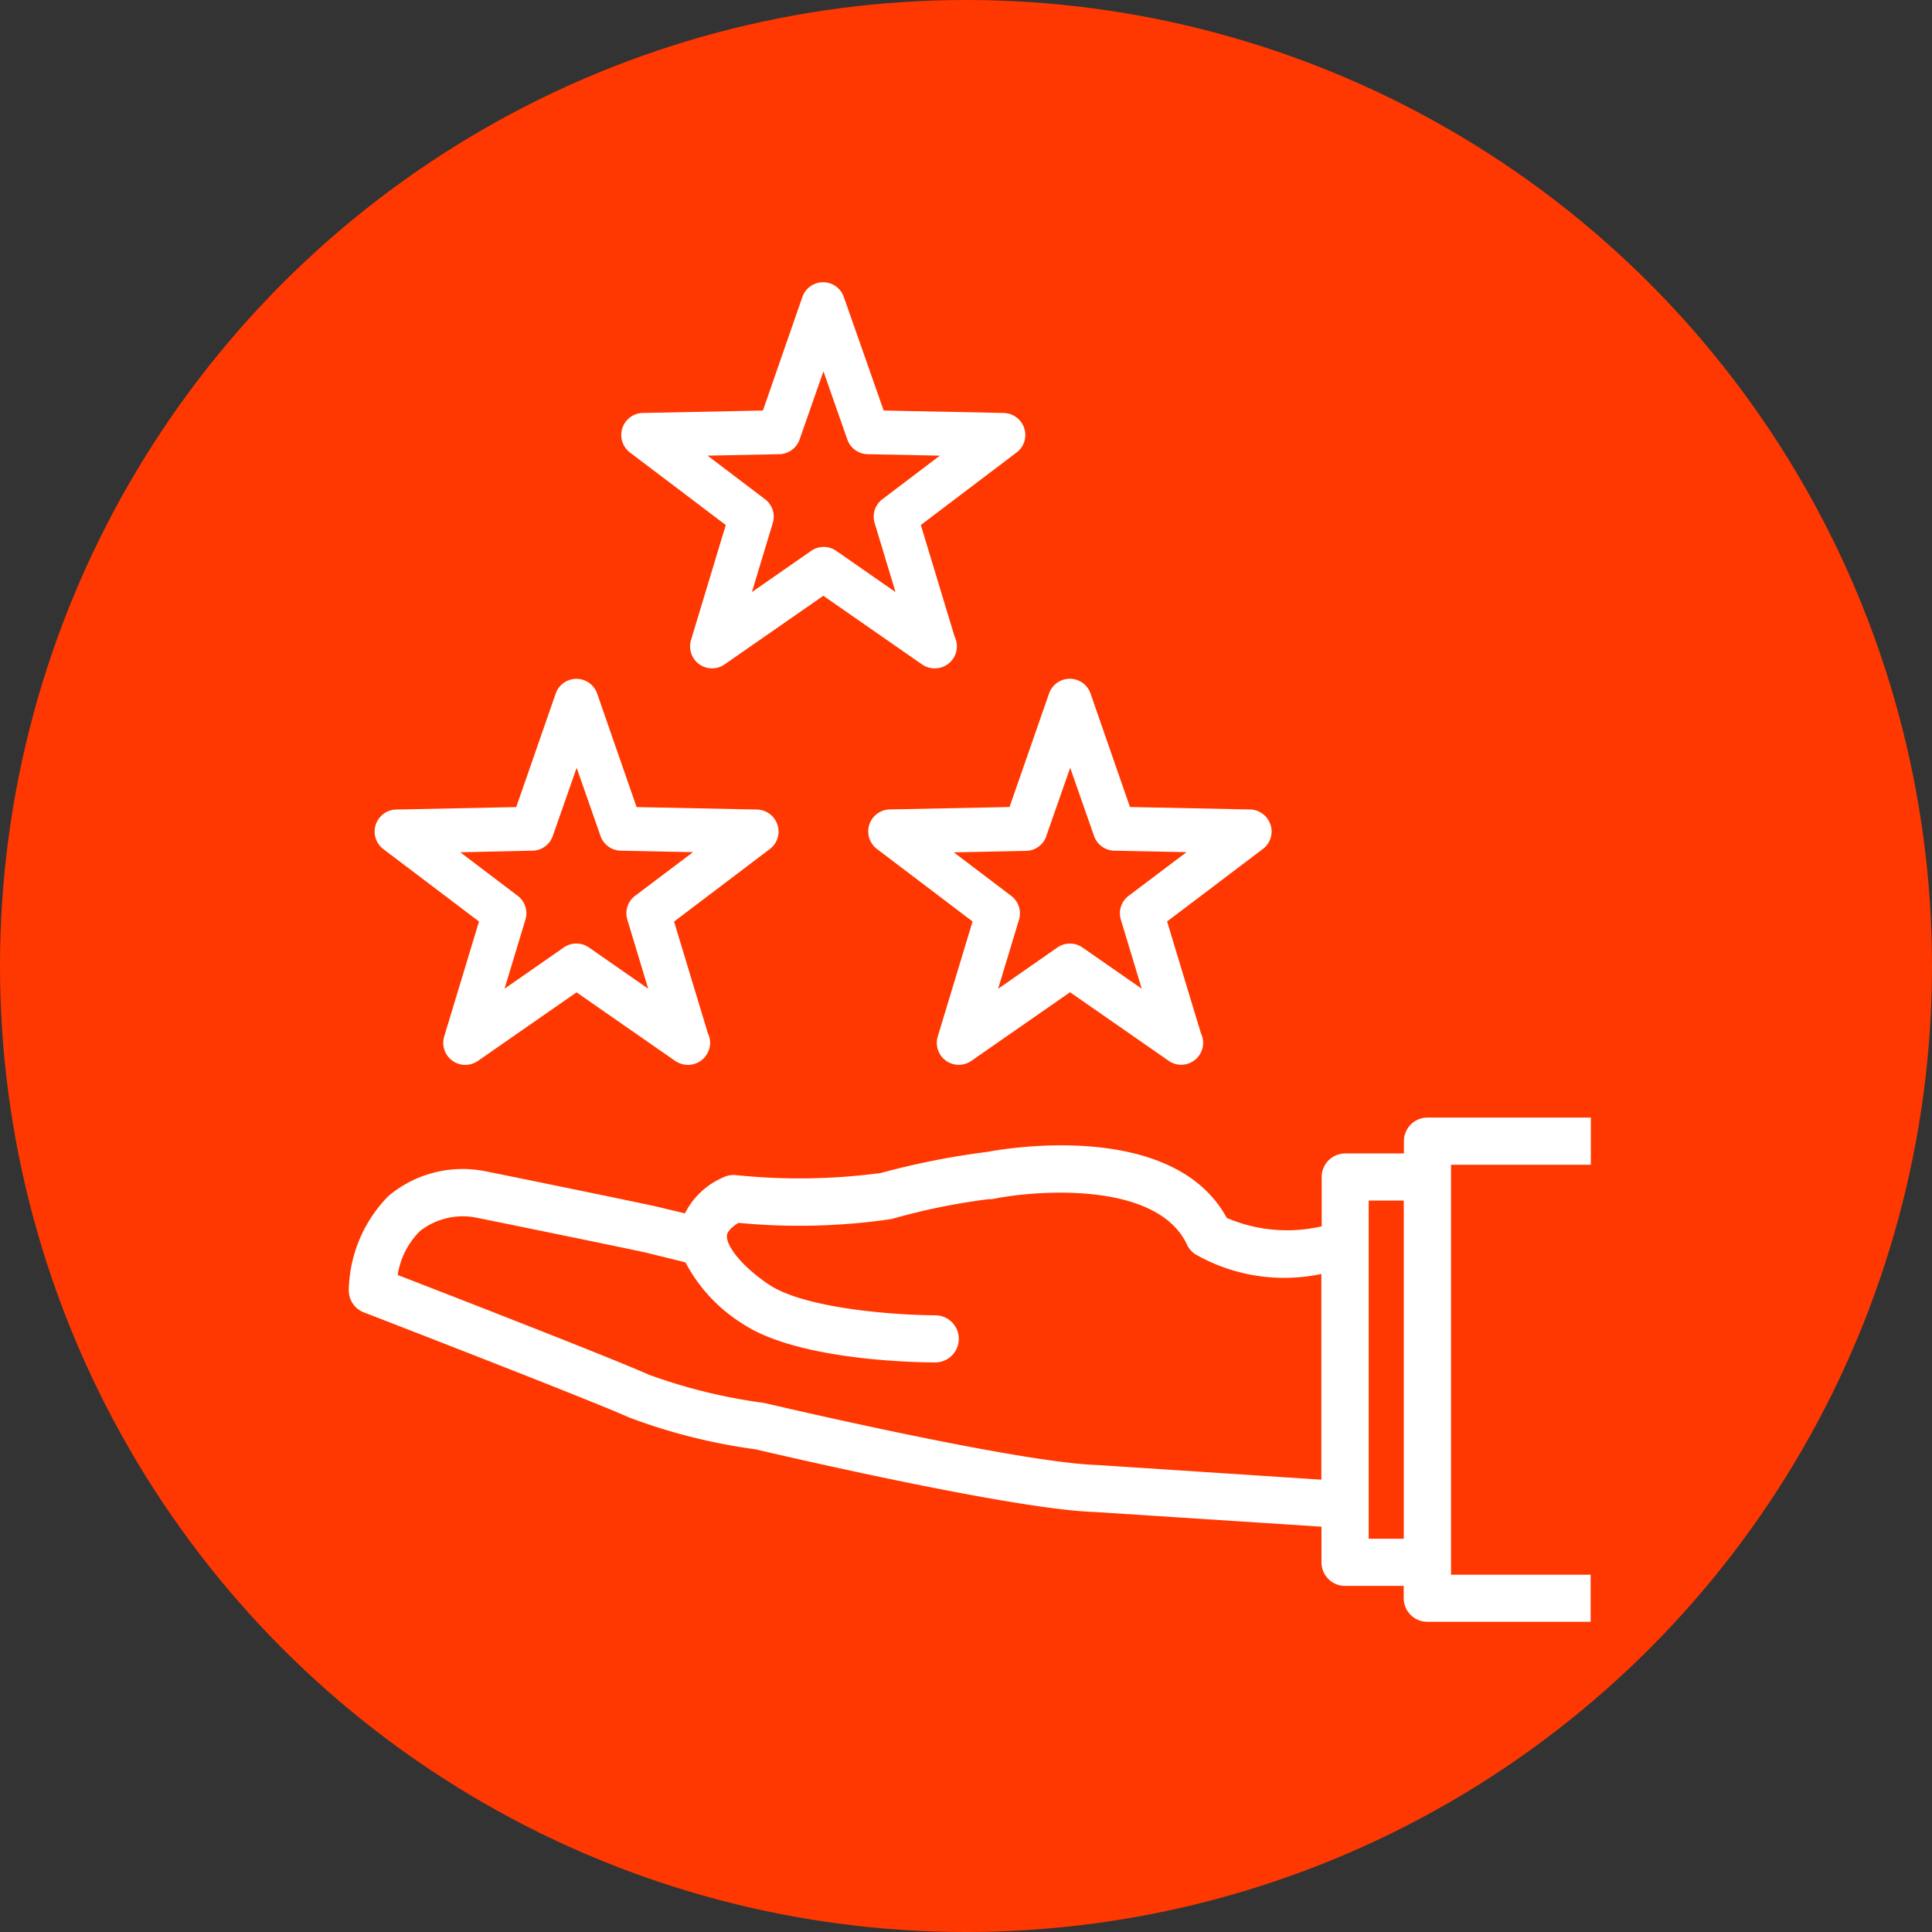
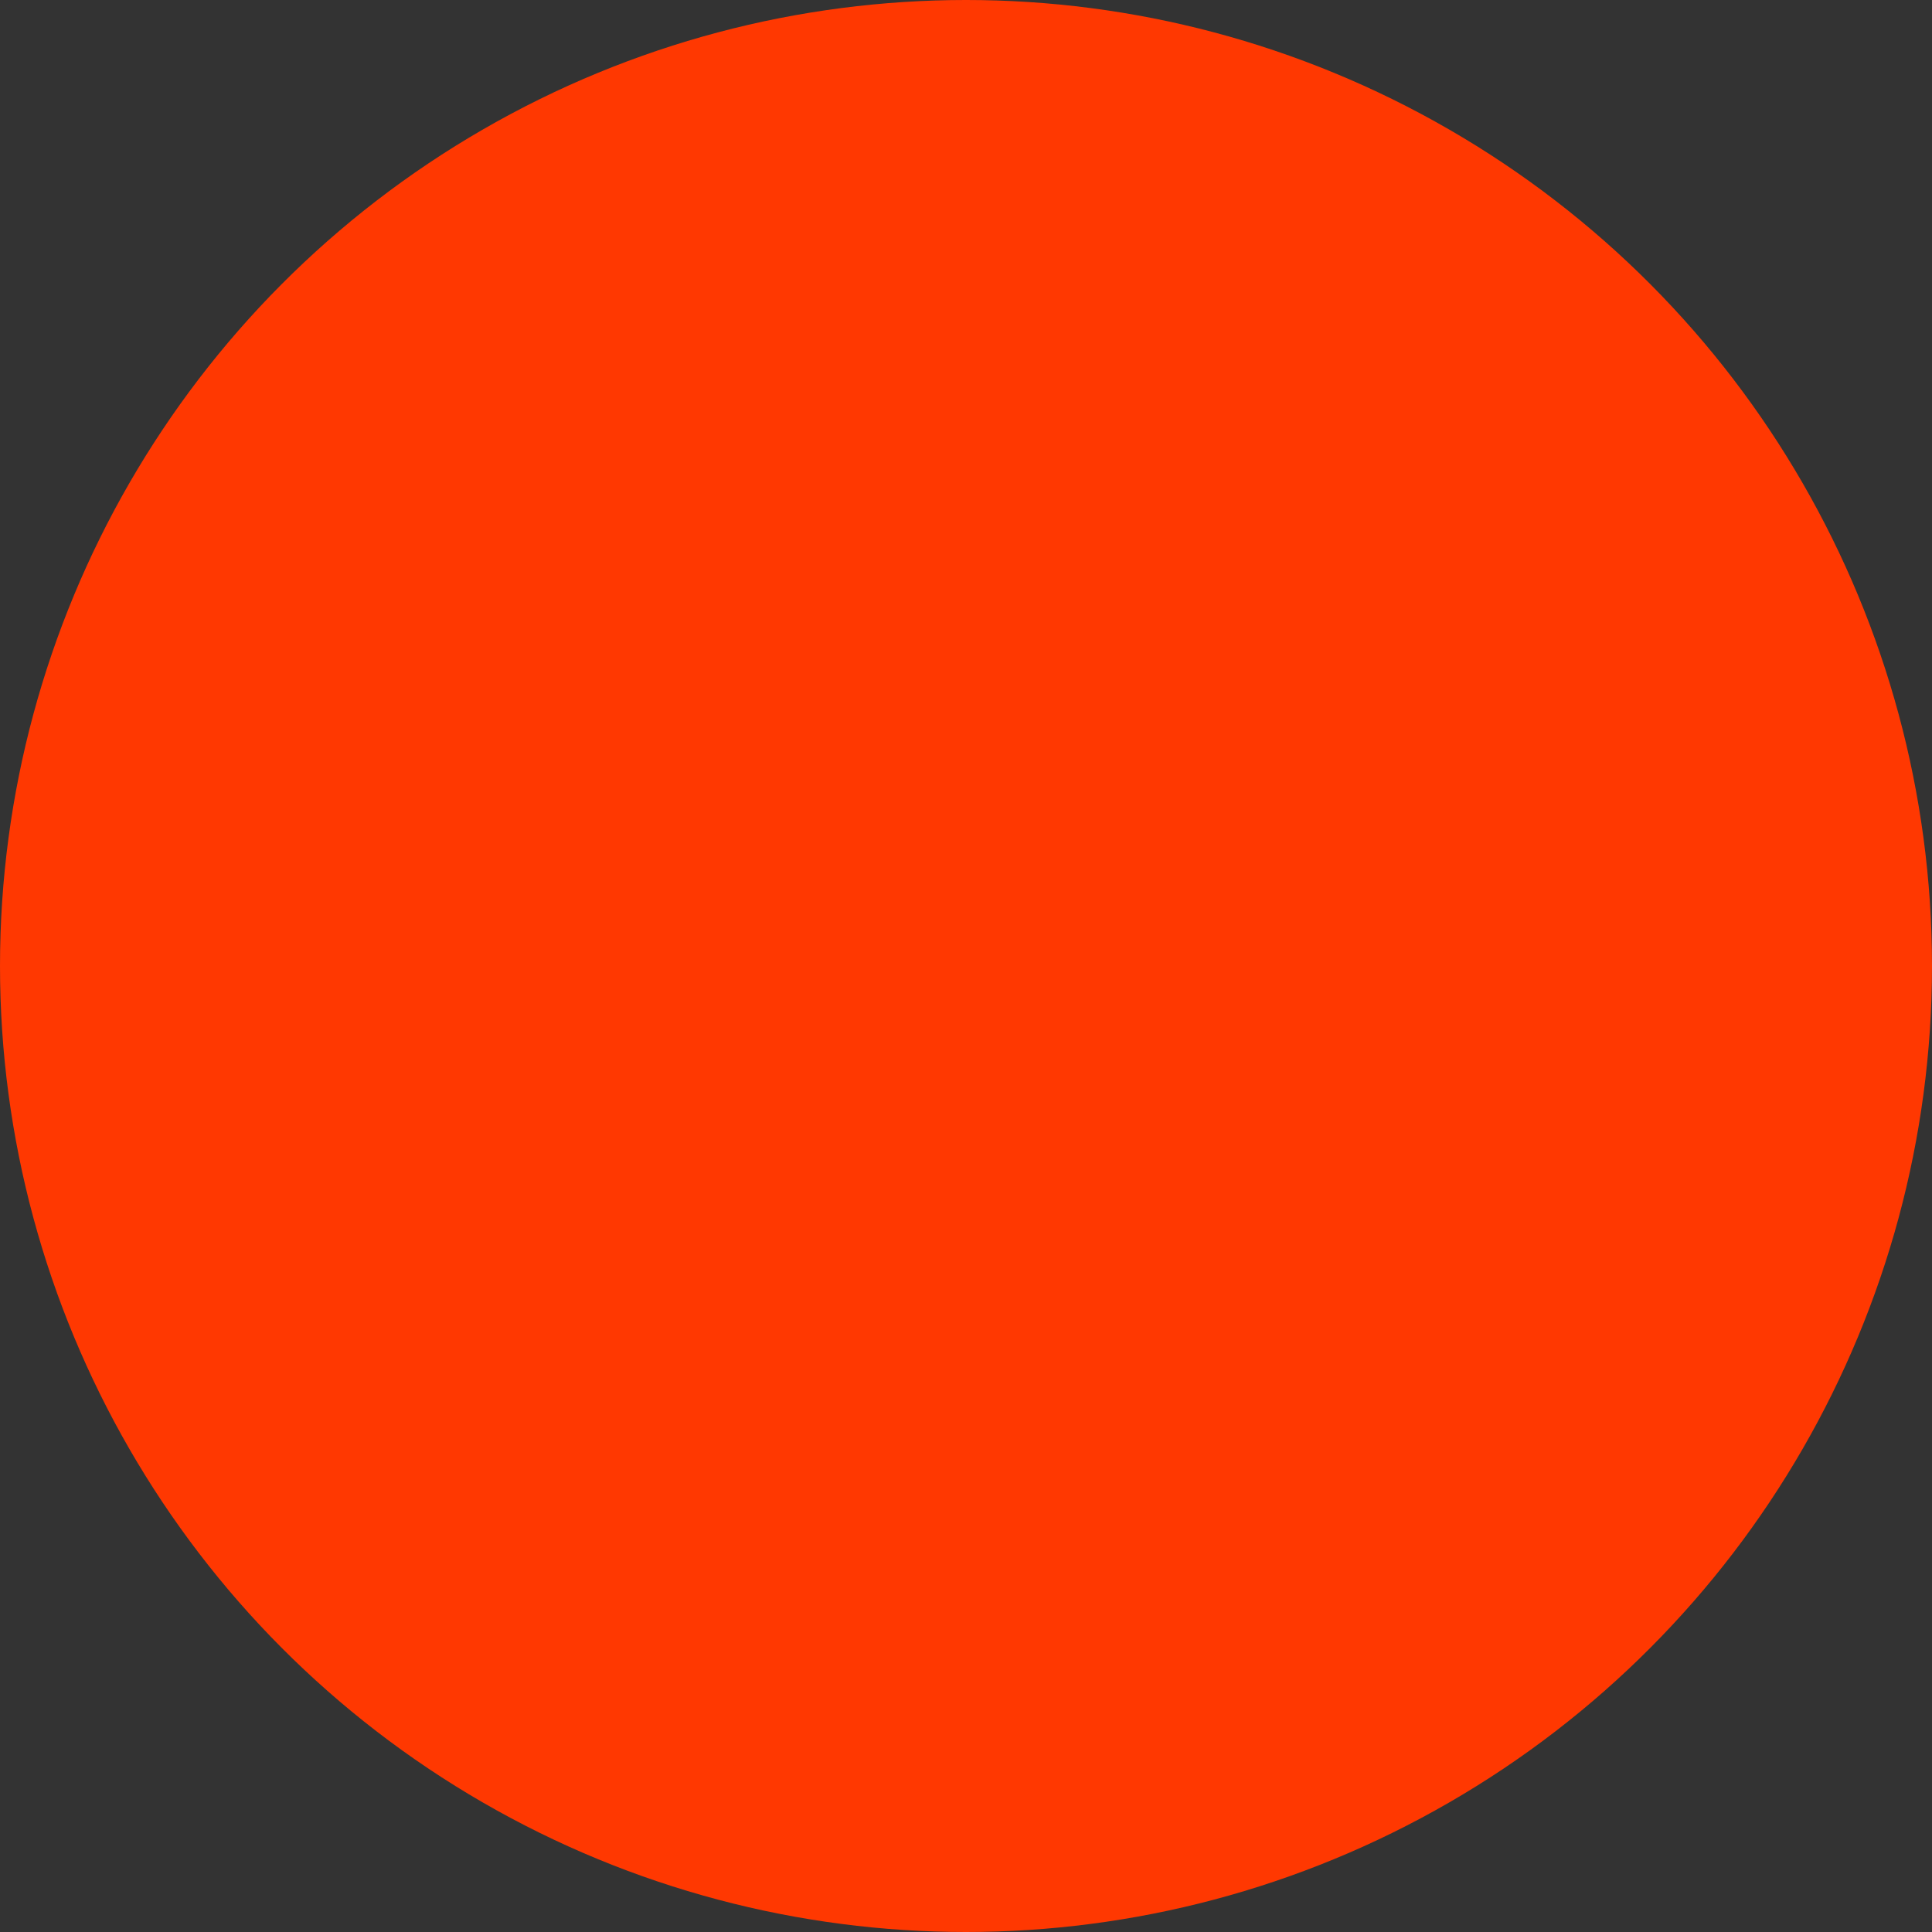
<svg xmlns="http://www.w3.org/2000/svg" id="Group_11738" data-name="Group 11738" width="56.762" height="56.762" viewBox="0 0 56.762 56.762">
  <rect x="0" y="0" width="56.762" height="56.762" fill="#333333" stroke="none" />
  <circle id="Ellipse_382" data-name="Ellipse 382" cx="28.381" cy="28.381" r="28.381" fill="#ff3801" />
-   <path id="np_3-stars_2158727_000000" d="M52.436,34.6V33.214h-4.8a.693.693,0,0,0-.692.692v.362H45.22a.693.693,0,0,0-.692.692v1.45a4.517,4.517,0,0,1-2.788-.247c-1.556-2.854-6.388-2.063-7.039-1.94a22.791,22.791,0,0,0-3.128.62,18.1,18.1,0,0,1-4.262.061.7.7,0,0,0-.371.07,2.252,2.252,0,0,0-1.12,1.055l-.9-.216c-2.048-.433-5.007-1.031-5.007-1.031-.02,0-.04-.007-.061-.009a3.382,3.382,0,0,0-2.741.745,4.047,4.047,0,0,0-1.167,2.775.692.692,0,0,0,.444.645c.065.025,6.552,2.533,7.805,3.092a16.9,16.9,0,0,0,3.7.93c.6.142,7.575,1.771,9.976,1.843l6.653.431v1.048a.693.693,0,0,0,.692.692h1.724v.362a.693.693,0,0,0,.692.692h4.8V46.645H48.328V34.6Zm-14.5,8.822c-2.344-.07-9.683-1.8-9.756-1.816-.022-.005-.043-.009-.067-.013a15.987,15.987,0,0,1-3.357-.826c-1.091-.489-5.811-2.322-7.375-2.928a2.312,2.312,0,0,1,.653-1.289,2.04,2.04,0,0,1,1.635-.4c.321.065,3.044.617,4.944,1.017l1.222.3a4.7,4.7,0,0,0,1.688,1.81c1.659,1.1,5.247,1.131,5.651,1.131a.692.692,0,0,0,0-1.385c-.983,0-3.774-.164-4.883-.9-.837-.564-1.255-1.149-1.237-1.437.009-.146.188-.285.339-.379a18.637,18.637,0,0,0,4.5-.112,18.891,18.891,0,0,1,2.84-.582A.727.727,0,0,0,34.9,35.6c1.282-.258,4.8-.516,5.672,1.349a.679.679,0,0,0,.24.279,5.263,5.263,0,0,0,3.707.581v6.044Zm7.973,2.167V35.653h1.031v9.935ZM27.02,15.805,26,19.182a.645.645,0,0,0,.986.718l2.9-2.016,2.9,2.016a.64.64,0,0,0,.37.115h.009a.645.645,0,0,0,.645-.645.663.663,0,0,0-.067-.287l-.992-3.278,2.813-2.131a.641.641,0,0,0,.224-.714.649.649,0,0,0-.6-.447l-3.529-.072L30.489,9.107a.645.645,0,0,0-1.219,0l-1.158,3.334-3.529.072a.647.647,0,0,0-.379,1.161Zm1.57-2.081a.645.645,0,0,0,.6-.435l.7-2,.7,2a.644.644,0,0,0,.6.435l2.119.043-1.688,1.28a.642.642,0,0,0-.227.7l.613,2.028-1.74-1.21a.646.646,0,0,0-.739,0l-1.74,1.21.613-2.028a.643.643,0,0,0-.227-.7l-1.688-1.28Zm-8.82,13.73-1.022,3.377a.647.647,0,0,0,.618.835.662.662,0,0,0,.37-.115l2.9-2.016,2.9,2.016a.668.668,0,0,0,.373.115.651.651,0,0,0,.651-.645.639.639,0,0,0-.067-.287l-.992-3.278,2.813-2.131a.641.641,0,0,0,.224-.714.649.649,0,0,0-.6-.447L24.4,24.092l-1.158-3.334a.645.645,0,0,0-1.219,0l-1.159,3.334-3.527.072a.647.647,0,0,0-.379,1.161Zm1.569-2.081a.645.645,0,0,0,.6-.435l.7-2,.7,2a.644.644,0,0,0,.6.435l2.119.043L24.355,26.7a.642.642,0,0,0-.227.7l.613,2.028L23,28.217a.646.646,0,0,0-.739,0l-1.74,1.21.613-2.028a.643.643,0,0,0-.227-.7l-1.688-1.28Zm10.5-1.212a.647.647,0,0,0-.379,1.161l2.811,2.131-1.022,3.377a.645.645,0,0,0,.986.718l2.9-2.016,2.9,2.016a.64.64,0,0,0,.37.115H40.4a.646.646,0,0,0,.645-.645.663.663,0,0,0-.067-.287l-.992-3.278L42.8,25.323a.641.641,0,0,0,.224-.714.649.649,0,0,0-.6-.447l-3.529-.072-1.158-3.334a.645.645,0,0,0-1.219,0L35.357,24.09Zm4.6.777.7-2,.7,2a.644.644,0,0,0,.6.435l2.119.043L38.855,26.7a.642.642,0,0,0-.227.7l.613,2.028-1.74-1.21a.646.646,0,0,0-.739,0l-1.74,1.212.613-2.028a.643.643,0,0,0-.227-.7l-1.688-1.28,2.119-.043a.645.645,0,0,0,.6-.435Z" transform="translate(-5.697 -0.38)" fill="#fff" />
</svg>